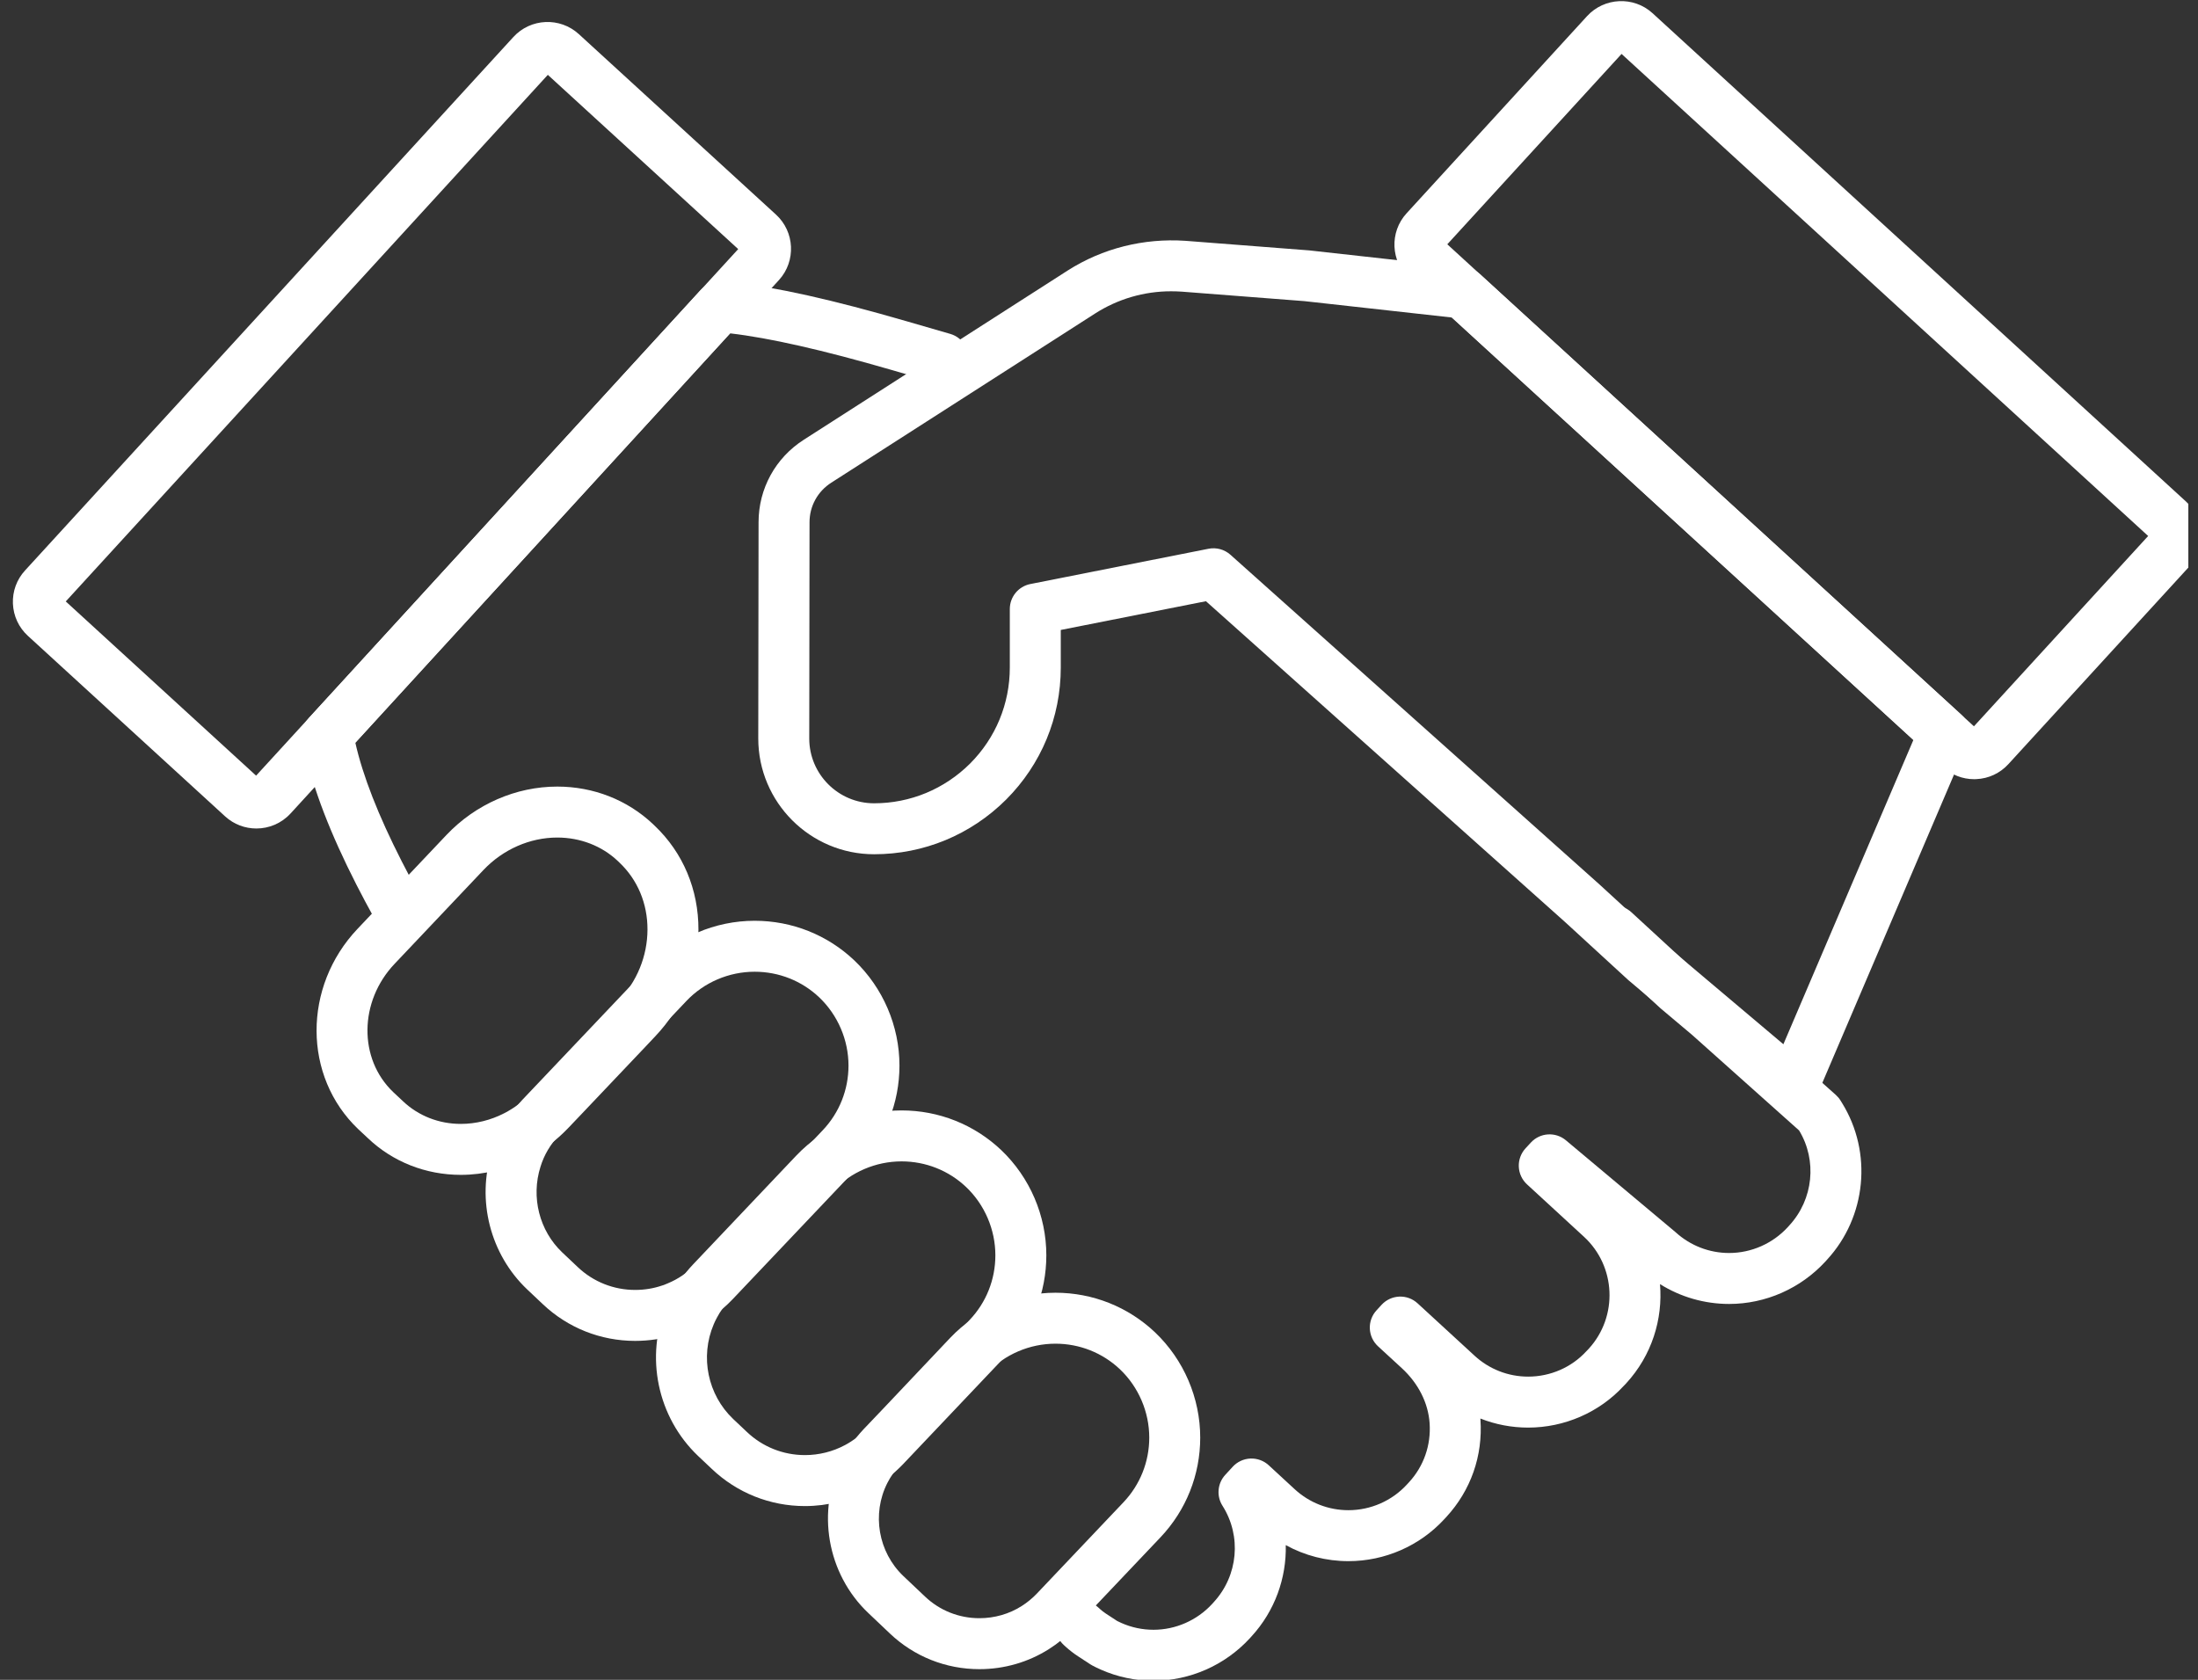
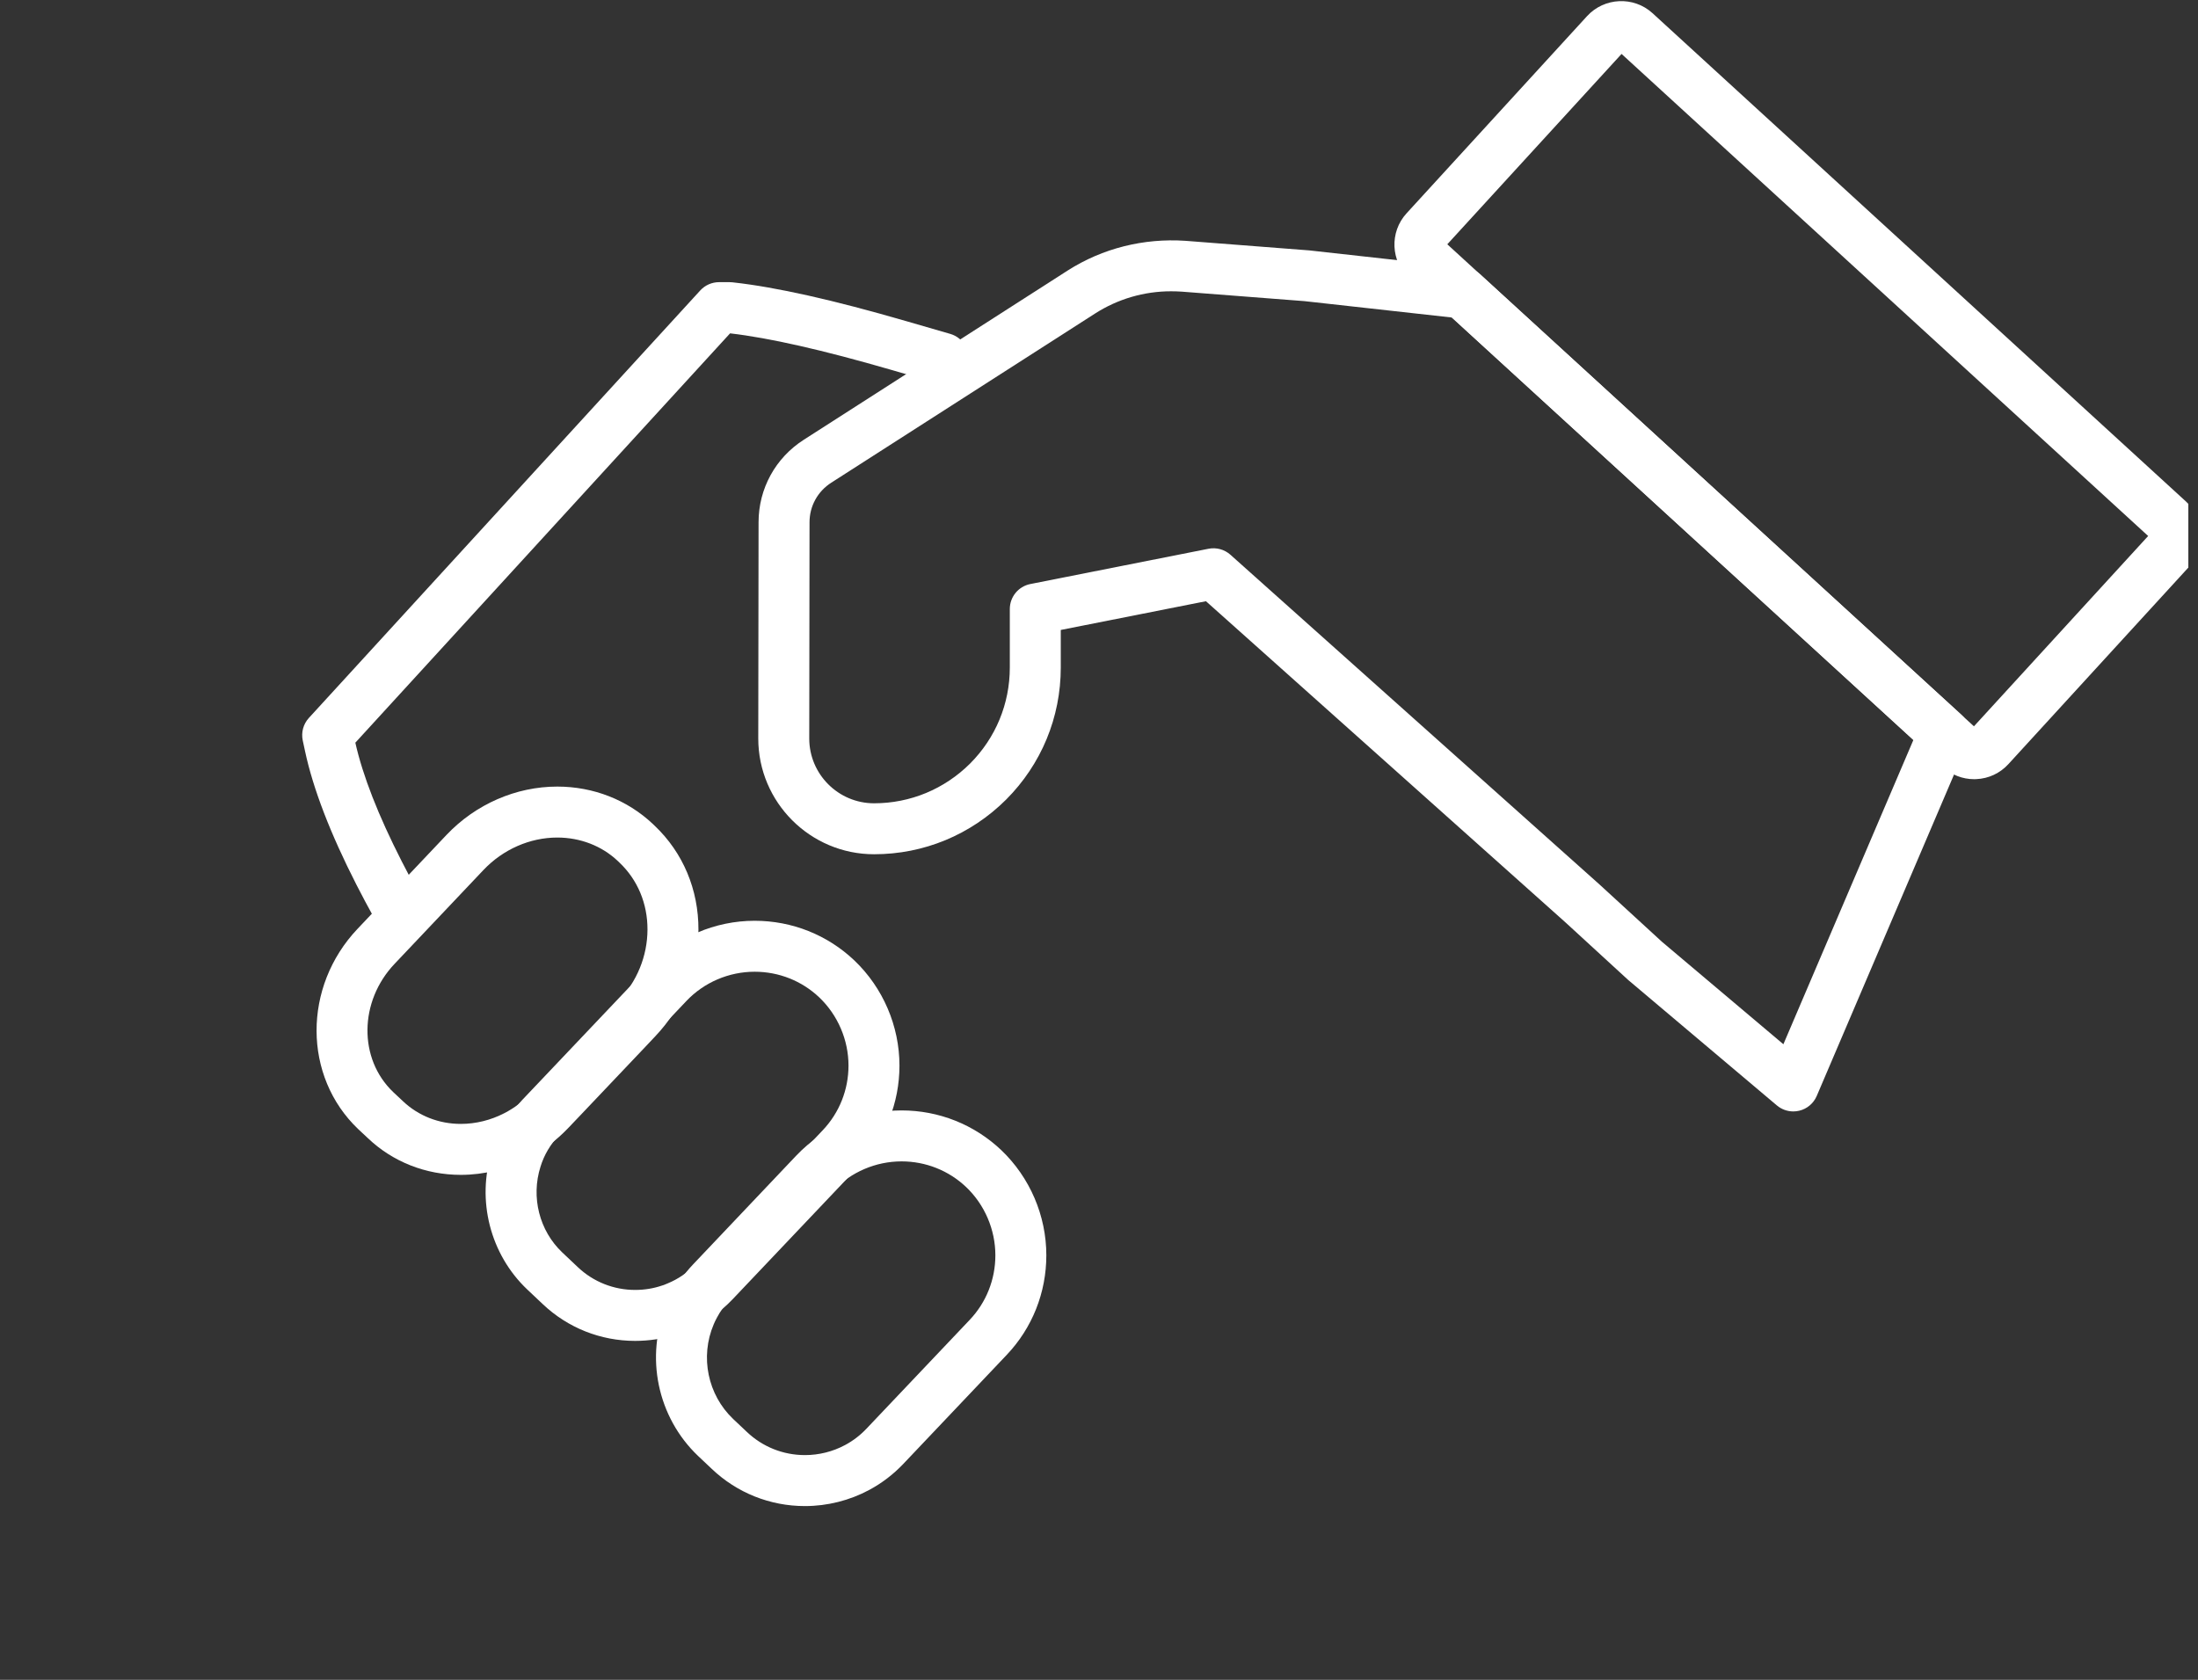
<svg xmlns="http://www.w3.org/2000/svg" width="100%" height="100%" viewBox="0 0 157 120" version="1.1" xml:space="preserve" style="fill-rule:evenodd;clip-rule:evenodd;stroke-linejoin:round;stroke-miterlimit:2;">
  <rect x="0" y="0" width="157" height="120" fill="#333333" stroke="none" />
  <g transform="matrix(1,0,0,1,0,-3751)">
    <g id="Artboard6" transform="matrix(1,0,0,1,559.081,-0.074)">
      <rect x="-559.081" y="3751.07" width="156.31" height="120" style="fill:none;" />
      <clipPath id="_clip1">
        <rect x="-559.081" y="3751.07" width="156.31" height="120" />
      </clipPath>
      <g clip-path="url(#_clip1)">
        <g transform="matrix(1.333,0,0,1.333,-530.735,3771.23)">
          <path d="M0,34.816C-0.481,34.816 -0.947,34.562 -1.196,34.111C-1.554,33.463 -1.872,32.866 -2.168,32.285C-3.564,29.551 -4.49,27.143 -4.92,25.13L-5.042,24.562C-5.134,24.13 -5.012,23.68 -4.714,23.354L16.259,0.443C16.517,0.161 16.883,0 17.266,0L17.825,0C17.872,0 17.92,0.002 17.967,0.007L18.033,0.014C20.33,0.269 23.349,0.946 27.271,2.082L29.656,2.773C30.38,2.983 30.797,3.741 30.587,4.465C30.377,5.189 29.621,5.607 28.896,5.396L26.511,4.705C22.809,3.632 19.976,2.99 17.856,2.743L-2.224,24.679C-1.831,26.436 -0.995,28.577 0.265,31.045C0.547,31.599 0.851,32.169 1.194,32.789C1.559,33.449 1.32,34.28 0.66,34.645C0.45,34.761 0.223,34.816 0,34.816" style="fill:white;fill-rule:nonzero;" />
        </g>
        <g transform="matrix(1.333,0,0,1.333,-476.686,3815.56)">
-           <path d="M0,41.693C-0.979,41.693 -1.929,41.493 -2.823,41.098C-2.977,41.03 -3.131,40.956 -3.282,40.875C-3.318,40.856 -3.353,40.835 -3.387,40.813L-4.047,40.382C-4.28,40.23 -4.5,40.059 -4.704,39.874L-4.809,39.778C-5.366,39.269 -5.405,38.406 -4.897,37.849C-4.389,37.291 -3.525,37.252 -2.968,37.76L-2.864,37.855C-2.768,37.942 -2.663,38.023 -2.552,38.096L-1.948,38.491C-1.873,38.529 -1.797,38.566 -1.721,38.599C-1.176,38.84 -0.597,38.962 0,38.962C1.185,38.962 2.329,38.459 3.138,37.581L3.227,37.482C4.537,36.058 4.726,33.938 3.696,32.318C3.364,31.796 3.424,31.115 3.844,30.66L4.244,30.225C4.489,29.959 4.83,29.801 5.193,29.786C5.556,29.772 5.908,29.901 6.174,30.147L7.568,31.433C8.354,32.156 9.375,32.554 10.443,32.554C11.631,32.554 12.771,32.055 13.571,31.185L13.687,31.06C14.479,30.199 14.874,29.072 14.794,27.893C14.719,26.804 14.189,25.756 13.302,24.941L12.031,23.772C11.764,23.527 11.606,23.186 11.59,22.824C11.575,22.462 11.704,22.109 11.95,21.842L12.22,21.548C12.465,21.282 12.806,21.124 13.168,21.108C13.534,21.093 13.883,21.223 14.149,21.468L17.2,24.273C17.986,24.998 19.006,25.396 20.074,25.396C21.261,25.396 22.396,24.903 23.187,24.042C23.194,24.034 23.201,24.027 23.208,24.02L23.325,23.898C24.9,22.17 24.784,19.482 23.063,17.899L20.013,15.093C19.746,14.848 19.588,14.507 19.573,14.145C19.558,13.783 19.687,13.43 19.933,13.163L20.218,12.854C20.712,12.318 21.54,12.264 22.099,12.733L27.939,17.627C27.953,17.639 27.967,17.651 27.981,17.663C28.766,18.377 29.783,18.771 30.844,18.771C32.031,18.771 33.175,18.267 33.983,17.389L34.071,17.291C35.358,15.893 35.567,13.811 34.593,12.204L28.851,7.076L27.189,5.677C27.174,5.664 27.159,5.651 27.144,5.637L23.757,2.52C23.202,2.009 23.166,1.146 23.677,0.59C24.188,0.035 25.052,0 25.606,0.51L28.971,3.607L30.626,5C30.636,5.009 30.646,5.017 30.656,5.026L36.561,10.3C36.659,10.388 36.744,10.489 36.813,10.601L36.899,10.74C38.533,13.388 38.2,16.838 36.09,19.13L36.002,19.228C34.669,20.677 32.792,21.502 30.844,21.502C29.522,21.502 28.242,21.13 27.139,20.439C27.298,22.32 26.701,24.259 25.328,25.755C25.32,25.763 25.313,25.771 25.306,25.779L25.187,25.902C23.88,27.317 22.018,28.127 20.074,28.128C19.187,28.128 18.32,27.96 17.514,27.642C17.515,27.663 17.517,27.685 17.518,27.706C17.651,29.641 17.002,31.491 15.691,32.916L15.575,33.041C14.265,34.465 12.393,35.285 10.443,35.285C9.257,35.285 8.106,34.987 7.086,34.426C7.127,36.19 6.502,37.956 5.246,39.322L5.156,39.422C3.821,40.869 1.946,41.693 0,41.693" style="fill:white;fill-rule:nonzero;" />
-         </g>
+           </g>
        <g transform="matrix(1.333,0,0,1.333,-519.276,3831.36)">
          <path d="M0,-15.346C-1.465,-15.346 -2.907,-14.712 -3.954,-13.608L-8.718,-8.577C-10.628,-6.564 -10.658,-3.48 -8.787,-1.702L-8.269,-1.217C-7.441,-0.43 -6.342,-0 -5.167,-0C-4.367,-0 -3.561,-0.199 -2.834,-0.576C-2.307,-0.847 -1.826,-1.209 -1.399,-1.654C-1.172,-1.895 -0.925,-2.154 -0.659,-2.431C0.44,-3.594 1.651,-4.869 2.768,-6.043L3.26,-6.564C3.261,-6.565 3.263,-6.567 3.264,-6.568C4.273,-7.628 4.83,-8.994 4.834,-10.414C4.838,-11.805 4.307,-13.077 3.339,-13.997L3.236,-14.096C2.384,-14.899 1.232,-15.346 0,-15.346M-5.167,2.731C-7.046,2.731 -8.813,2.034 -10.143,0.769L-10.661,0.285C-13.63,-2.537 -13.644,-7.352 -10.7,-10.456L-5.936,-15.486C-4.375,-17.133 -2.211,-18.077 0,-18.077C1.931,-18.077 3.749,-17.366 5.119,-16.075L5.226,-15.972C6.739,-14.534 7.571,-12.556 7.565,-10.406C7.559,-8.286 6.735,-6.255 5.244,-4.687L4.751,-4.164C3.632,-2.988 2.423,-1.716 1.319,-0.548C1.053,-0.27 0.812,-0.018 0.581,0.227C-0.064,0.9 -0.789,1.444 -1.581,1.851C-2.691,2.426 -3.932,2.731 -5.167,2.731" style="fill:white;fill-rule:nonzero;" />
        </g>
        <g transform="matrix(1.333,0,0,1.333,-505.179,3843.22)">
          <path d="M0,-17.052C-1.377,-17.052 -2.708,-16.483 -3.65,-15.49L-10.477,-8.294C-10.947,-7.799 -11.282,-7.231 -11.473,-6.607C-11.993,-4.971 -11.535,-3.173 -10.31,-2.011L-9.477,-1.224C-8.644,-0.434 -7.553,0 -6.403,0C-5.902,0 -5.417,-0.079 -4.962,-0.235C-4.931,-0.246 -4.899,-0.255 -4.868,-0.264L-4.67,-0.346C-4.095,-0.581 -3.587,-0.931 -3.151,-1.39L3.654,-8.562C4.541,-9.499 5.03,-10.729 5.03,-12.022C5.03,-13.396 4.458,-14.729 3.462,-15.678C2.529,-16.563 1.299,-17.052 0,-17.052M-6.403,2.731C-8.255,2.731 -10.014,2.031 -11.355,0.759L-12.188,-0.028C-14.169,-1.907 -14.911,-4.808 -14.08,-7.42C-13.769,-8.437 -13.222,-9.368 -12.459,-10.174L-5.631,-17.37C-4.175,-18.904 -2.122,-19.783 0,-19.783C2.002,-19.783 3.9,-19.028 5.344,-17.657C6.88,-16.193 7.761,-14.14 7.761,-12.022C7.761,-10.027 7.006,-8.131 5.636,-6.684L-1.17,0.49C-1.875,1.233 -2.702,1.801 -3.629,2.179L-3.961,2.318C-4.046,2.353 -4.134,2.38 -4.224,2.397C-4.922,2.619 -5.653,2.731 -6.403,2.731" style="fill:white;fill-rule:nonzero;" />
        </g>
        <g transform="matrix(1.333,0,0,1.333,-494.683,3855.02)">
          <path d="M0,-15.741C-1.38,-15.741 -2.713,-15.17 -3.658,-14.175L-9.196,-8.336C-9.479,-8.035 -9.717,-7.706 -9.897,-7.361C-9.966,-7.233 -10.021,-7.117 -10.068,-7.005C-10.808,-5.265 -10.387,-3.232 -9.023,-1.935L-8.291,-1.244C-7.447,-0.441 -6.343,-0.001 -5.178,-0.001C-4.427,-0.001 -3.682,-0.187 -3.025,-0.541C-2.605,-0.765 -2.223,-1.057 -1.887,-1.41L3.65,-7.247C4.537,-8.182 5.026,-9.411 5.026,-10.708C5.026,-12.084 4.454,-13.418 3.458,-14.367C2.523,-15.252 1.294,-15.741 0,-15.741M-5.178,2.731C-7.047,2.731 -8.82,2.023 -10.17,0.738L-10.902,0.047C-13.09,-2.034 -13.765,-5.292 -12.585,-8.064C-12.509,-8.248 -12.415,-8.445 -12.31,-8.641C-12.02,-9.194 -11.638,-9.727 -11.18,-10.212L-5.639,-16.055C-4.18,-17.591 -2.125,-18.472 0,-18.472C1.995,-18.472 3.891,-17.718 5.339,-16.347C6.877,-14.882 7.757,-12.828 7.757,-10.708C7.757,-8.708 7.002,-6.811 5.63,-5.367L0.093,0.471C-0.446,1.037 -1.06,1.506 -1.735,1.867C-2.785,2.431 -3.977,2.731 -5.178,2.731" style="fill:white;fill-rule:nonzero;" />
        </g>
        <g transform="matrix(1.333,0,0,1.333,-483.691,3866.67)">
-           <path d="M0,-14.711C-1.38,-14.711 -2.713,-14.14 -3.658,-13.145L-8.311,-8.236C-8.59,-7.938 -8.827,-7.602 -9.007,-7.248C-9.851,-5.588 -9.497,-3.536 -8.147,-2.256L-6.989,-1.159C-6.202,-0.411 -5.168,0 -4.077,0C-3.265,0 -2.481,-0.225 -1.811,-0.651C-1.514,-0.84 -1.241,-1.063 -0.999,-1.317L3.65,-6.218C4.536,-7.155 5.026,-8.384 5.026,-9.678C5.026,-11.054 4.454,-12.388 3.458,-13.337C2.523,-14.222 1.294,-14.711 0,-14.711M-4.077,2.731C-5.871,2.731 -7.573,2.053 -8.869,0.823L-10.025,-0.274C-12.247,-2.379 -12.83,-5.756 -11.441,-8.486C-11.145,-9.068 -10.76,-9.615 -10.297,-10.11L-9.206,-11.255L-5.64,-15.024C-4.18,-16.561 -2.125,-17.442 0,-17.442C1.995,-17.442 3.891,-16.688 5.338,-15.317C6.876,-13.852 7.757,-11.798 7.757,-9.678C7.757,-7.683 7.002,-5.787 5.632,-4.339L0.979,0.566C0.581,0.983 0.136,1.348 -0.347,1.654C-1.455,2.358 -2.745,2.731 -4.077,2.731" style="fill:white;fill-rule:nonzero;" />
-         </g>
+           </g>
        <g transform="matrix(1.333,0,0,1.333,-440.374,3780.2)">
          <path d="M0,28.617L6.51,34.111L13.476,17.803L-11.254,-4.835L-19.152,-5.712L-25.732,-6.221C-25.912,-6.233 -26.109,-6.24 -26.303,-6.24C-27.748,-6.24 -29.155,-5.828 -30.372,-5.049L-44.503,4.013C-45.238,4.481 -45.674,5.273 -45.674,6.136L-45.689,17.726C-45.689,19.639 -44.131,21.198 -42.215,21.198C-40.277,21.198 -38.45,20.441 -37.069,19.067C-35.699,17.693 -34.942,15.865 -34.942,13.921L-34.942,10.788C-34.942,10.136 -34.482,9.575 -33.842,9.448L-24.295,7.558C-23.875,7.475 -23.439,7.593 -23.12,7.879L-3.329,25.562L0,28.617ZM7.041,37.711C6.722,37.711 6.409,37.599 6.16,37.389L-1.783,30.686C-1.798,30.673 -1.812,30.661 -1.826,30.648L-5.162,27.586L-24.432,10.369L-32.211,11.909L-32.211,13.921C-32.211,16.593 -33.251,19.107 -35.139,20.999C-37.038,22.89 -39.55,23.929 -42.215,23.929C-45.637,23.929 -48.421,21.145 -48.421,17.724L-48.405,6.134C-48.405,4.335 -47.496,2.681 -45.974,1.711L-31.845,-7.35C-29.973,-8.547 -27.765,-9.094 -25.535,-8.945L-18.919,-8.433C-18.904,-8.432 -18.889,-8.43 -18.874,-8.429L-10.51,-7.501C-10.222,-7.469 -9.952,-7.346 -9.739,-7.151L16.034,16.442C16.462,16.833 16.595,17.452 16.368,17.986L8.297,36.882C8.127,37.28 7.778,37.574 7.357,37.674C7.252,37.699 7.146,37.711 7.041,37.711" style="fill:white;fill-rule:nonzero;" />
        </g>
        <g transform="matrix(1.333,0,0,1.333,-455.703,3789)">
          <path d="M0,-15.36L28.22,10.471L37.556,0.272L9.338,-25.561L0,-15.36ZM28.233,13.305C27.61,13.305 27.019,13.075 26.557,12.651L17.653,4.499L-2.029,-13.515C-3.038,-14.441 -3.106,-16.015 -2.18,-17.023L7.49,-27.588C8.414,-28.594 9.985,-28.665 10.994,-27.748L39.584,-1.574C39.585,-1.574 39.585,-1.573 39.586,-1.573C40.594,-0.648 40.661,0.926 39.736,1.935L30.065,12.499C29.616,12.989 29.004,13.274 28.341,13.302C28.305,13.304 28.269,13.305 28.233,13.305" style="fill:white;fill-rule:nonzero;" />
        </g>
        <g transform="matrix(1.333,0,0,1.333,-554.383,3768.5)">
-           <path d="M0,19.158L10.199,28.494L36.032,0.276L25.831,-9.062L0,19.158ZM11.037,29.6L11.04,29.6L11.037,29.6ZM10.214,31.326C9.613,31.326 9.012,31.111 8.536,30.674L-2.029,21.003C-2.519,20.554 -2.803,19.942 -2.832,19.279C-2.86,18.617 -2.629,17.983 -2.18,17.495L23.986,-11.091C24.911,-12.1 26.485,-12.168 27.494,-11.243L38.058,-1.572C39.065,-0.649 39.136,0.922 38.219,1.932L12.045,30.522C12.044,30.523 12.044,30.523 12.043,30.523C11.555,31.056 10.885,31.326 10.214,31.326" style="fill:white;fill-rule:nonzero;" />
-         </g>
+           </g>
      </g>
    </g>
  </g>
</svg>